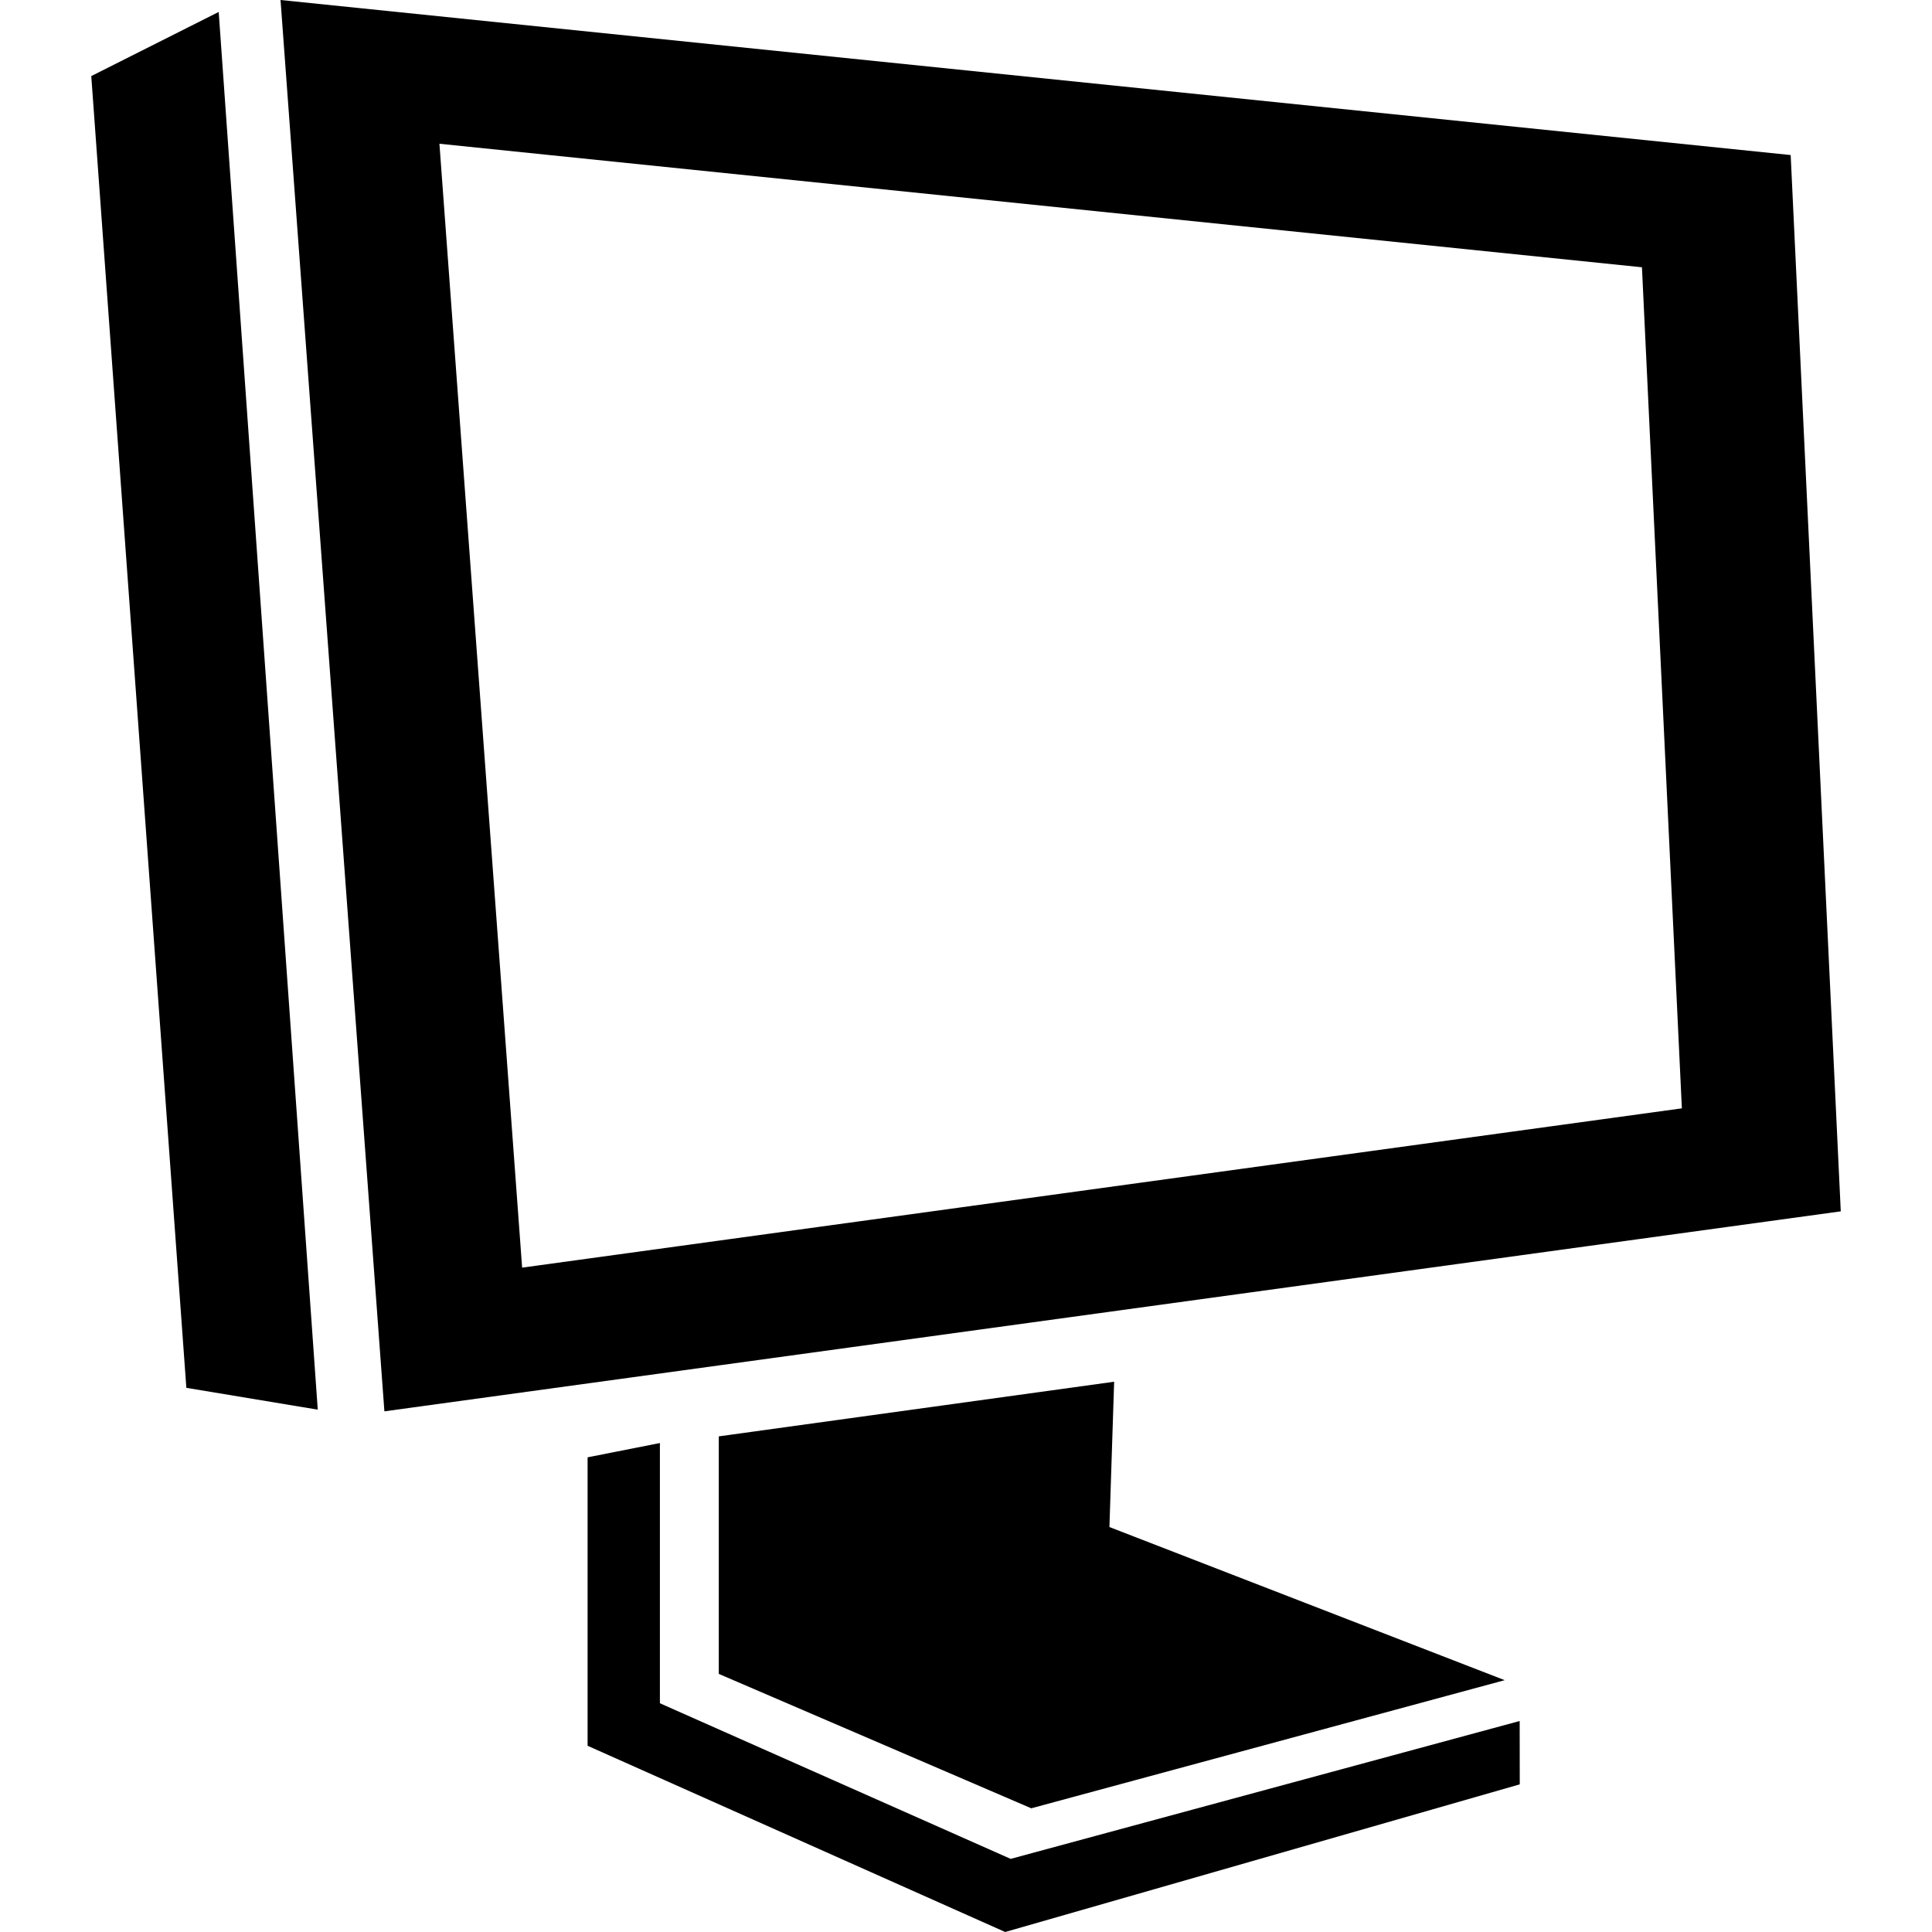
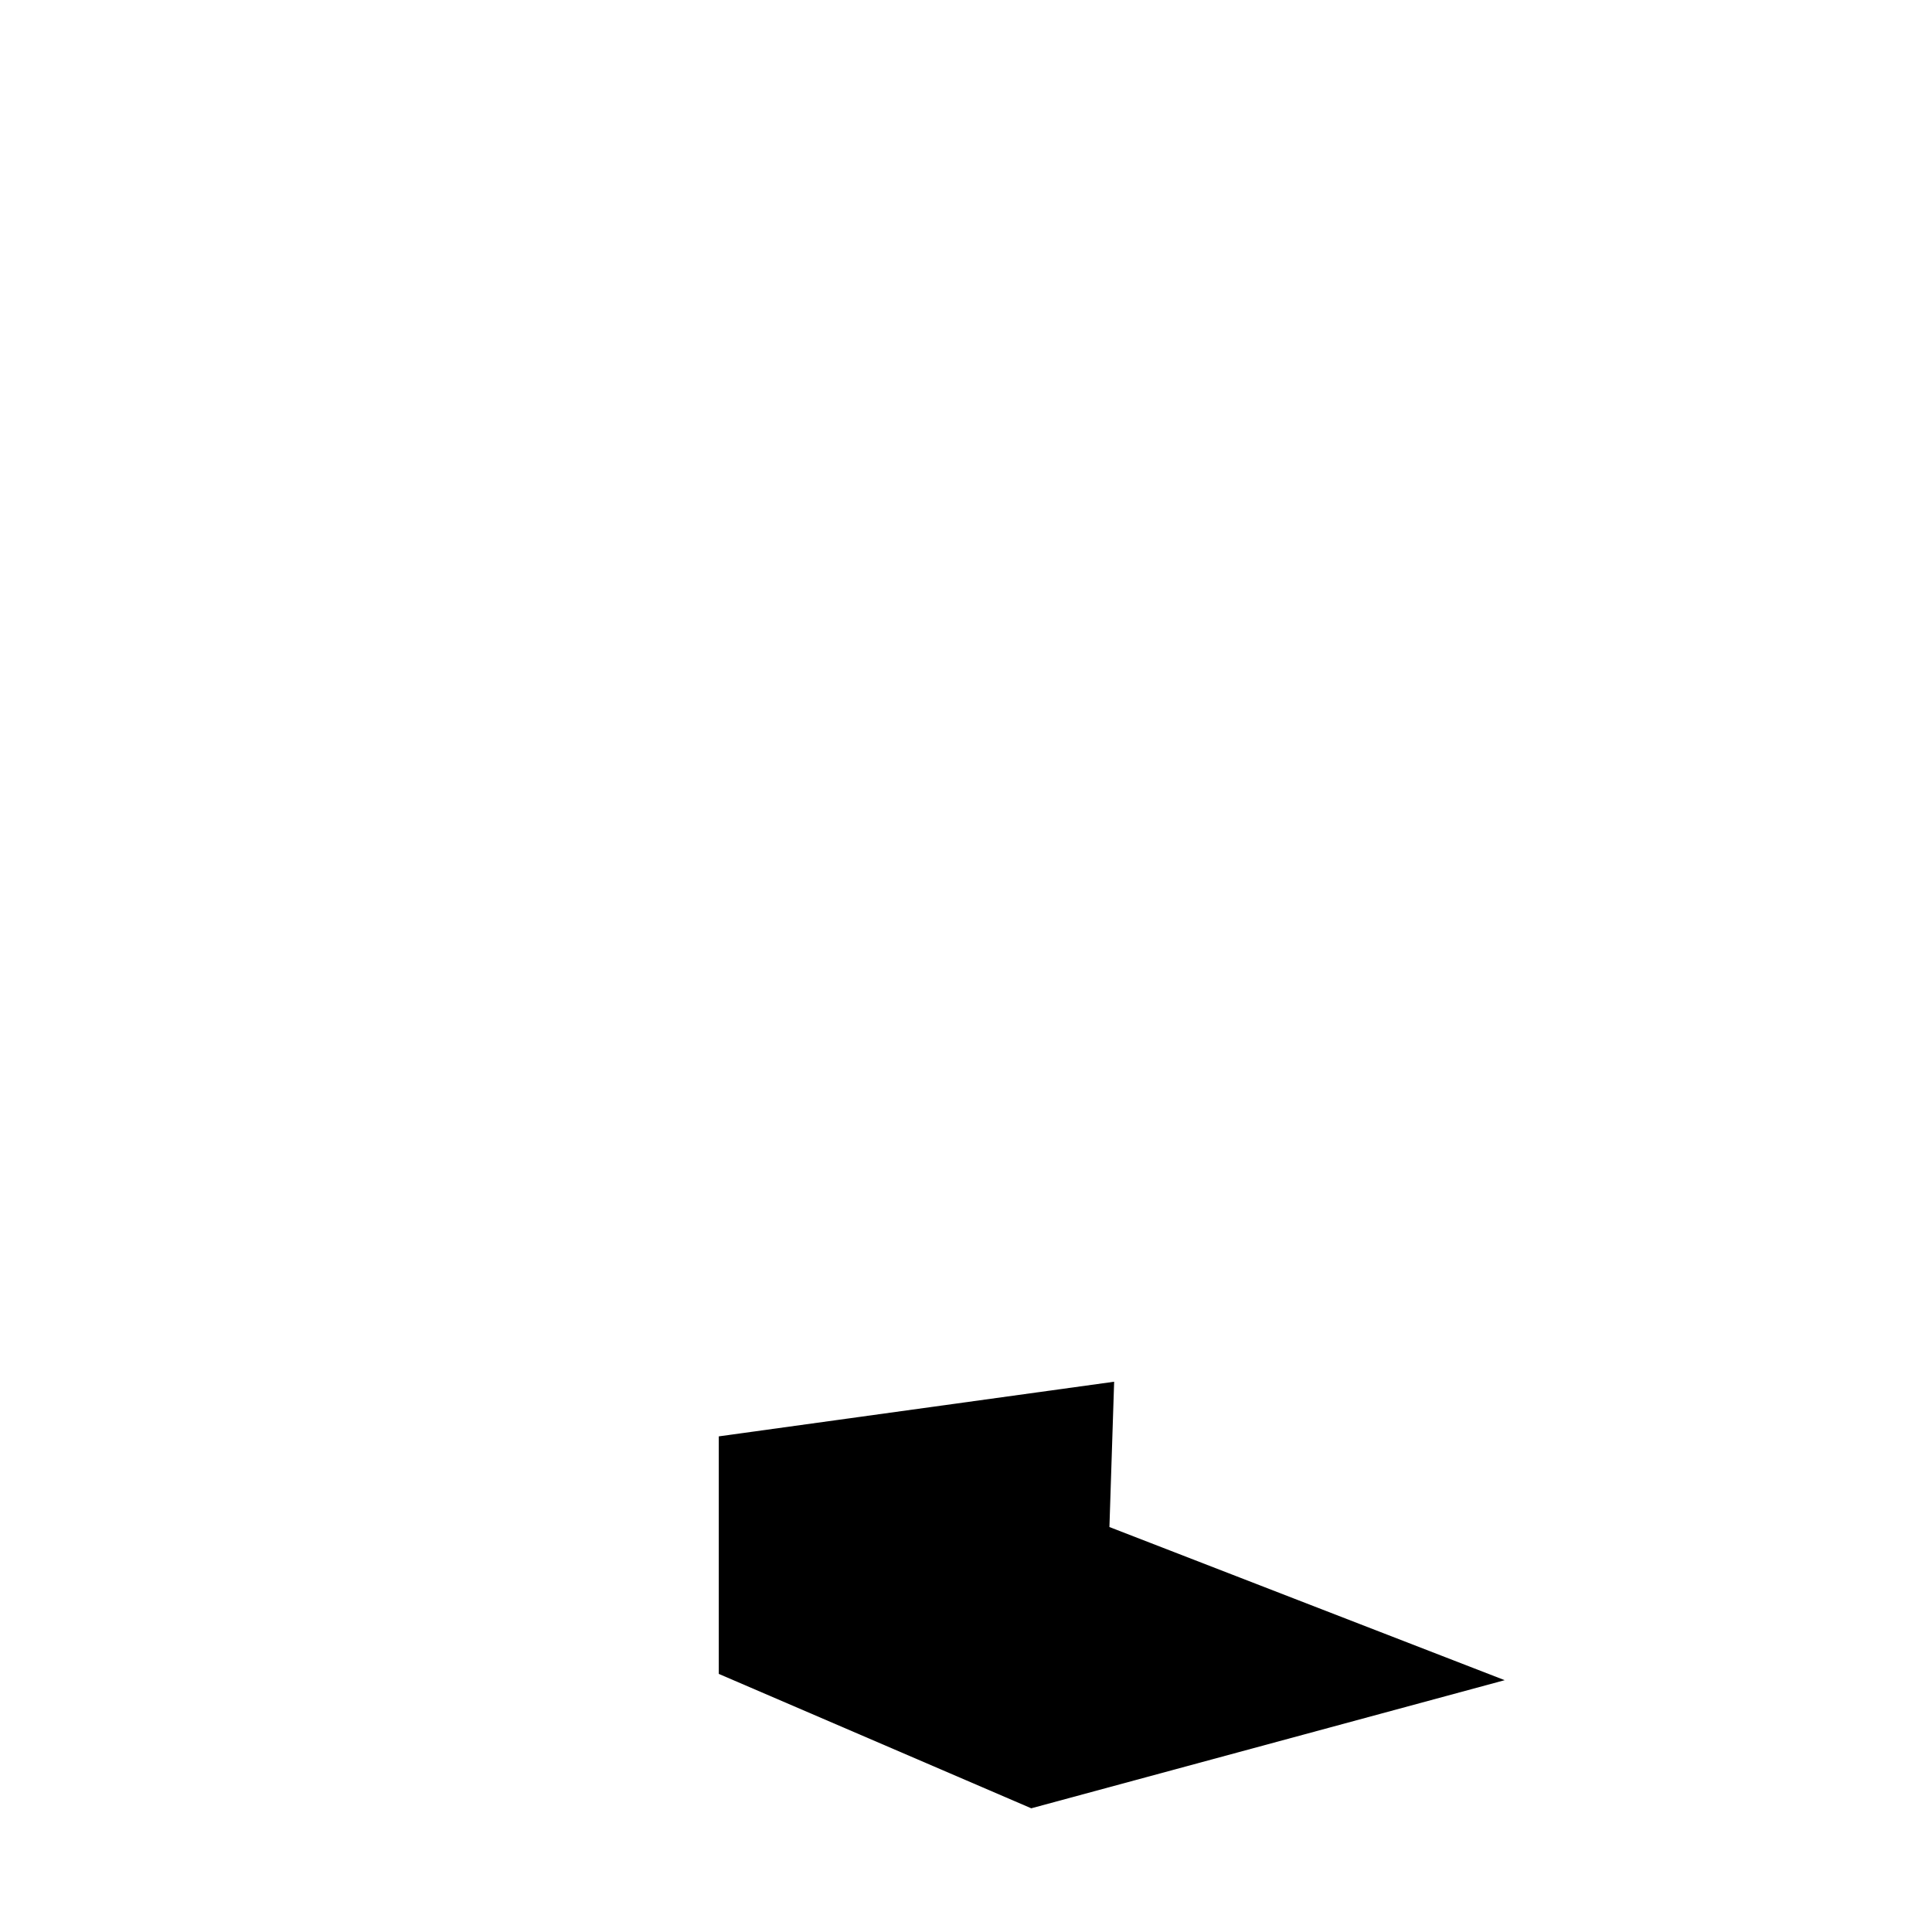
<svg xmlns="http://www.w3.org/2000/svg" fill="#000000" version="1.1" id="Capa_1" width="800px" height="800px" viewBox="0 0 44.621 44.621" xml:space="preserve">
  <g>
    <g id="Layer_80_56_">
      <g>
-         <polygon points="2.108,1.757 4.304,32.053 7.339,32.557 5.051,0.276    " />
        <polygon points="16.601,33.174 16.601,38.66 23.818,41.764 34.752,38.805 25.623,35.268 25.732,31.912    " />
-         <polygon points="23.342,42.932 15.241,39.338 15.241,33.328 13.571,33.658 13.571,40.32 23.215,44.621 35.1,41.211      35.098,39.748    " />
-         <path d="M41.357,3.581L6.479,0l2.399,32.596l33.636-4.619L41.357,3.581z M12.059,29.277L10.149,3.32l27.773,2.853l0.922,19.425     L12.059,29.277z" />
      </g>
    </g>
  </g>
</svg>